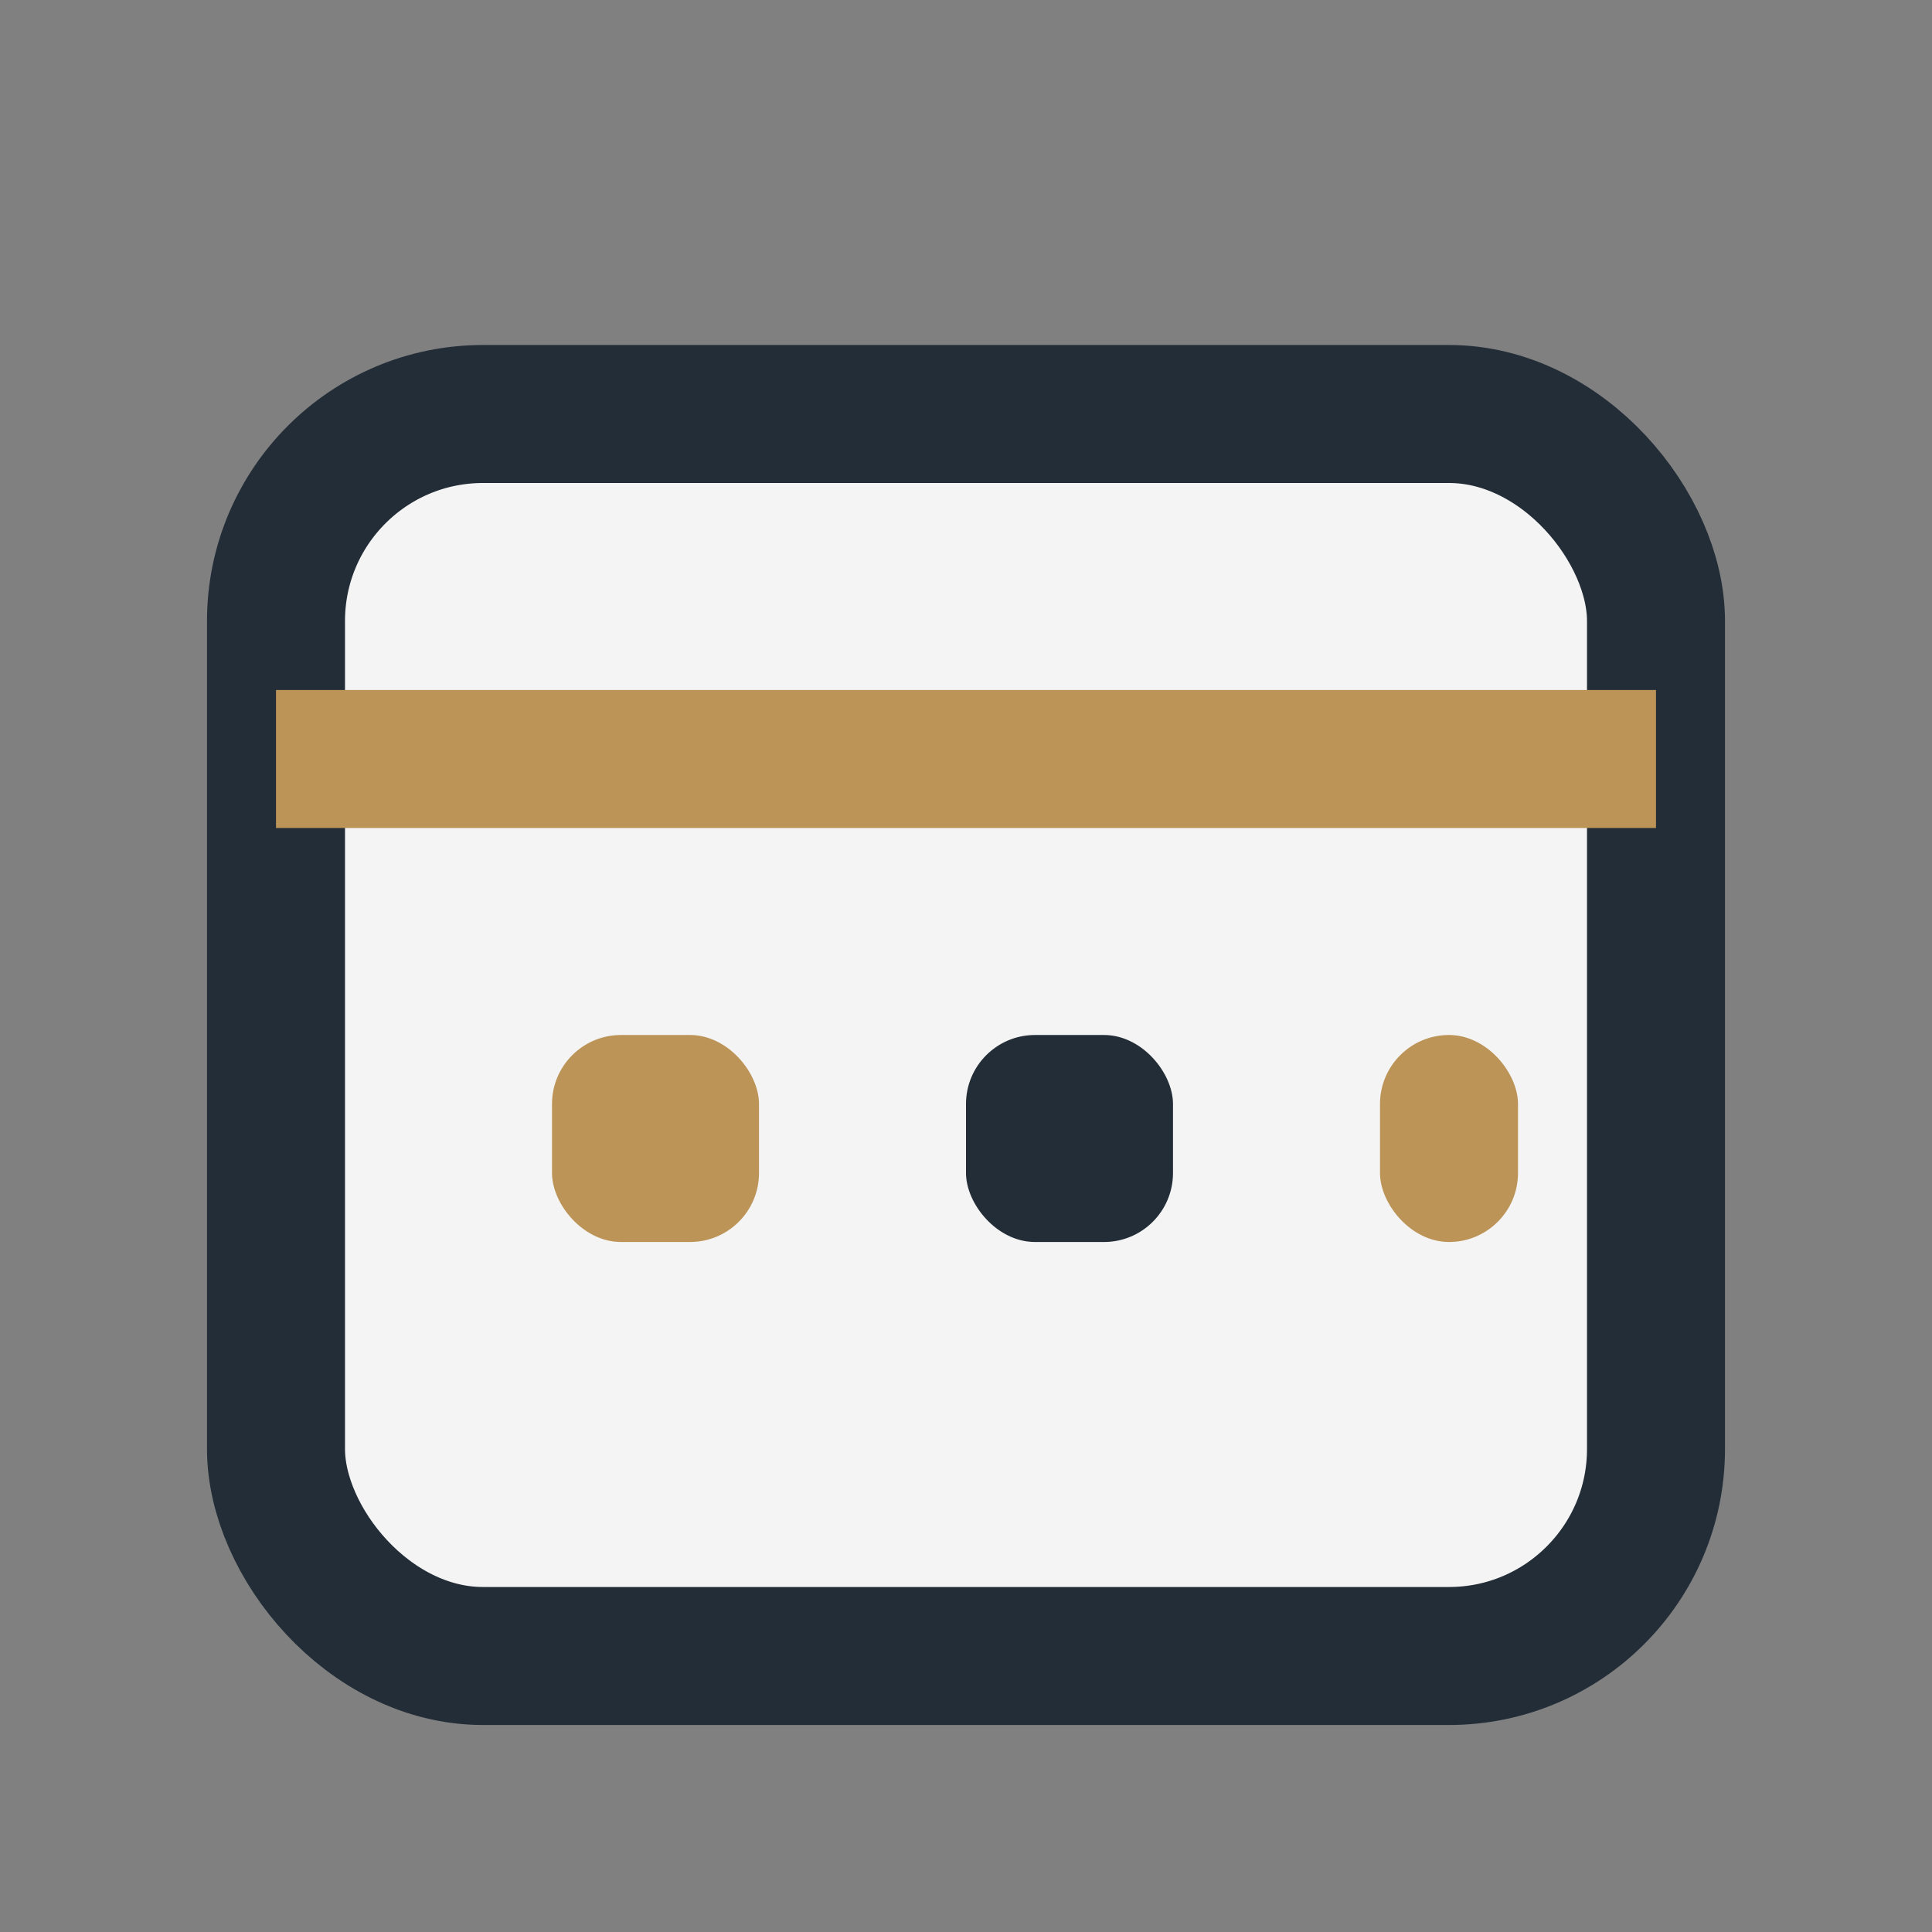
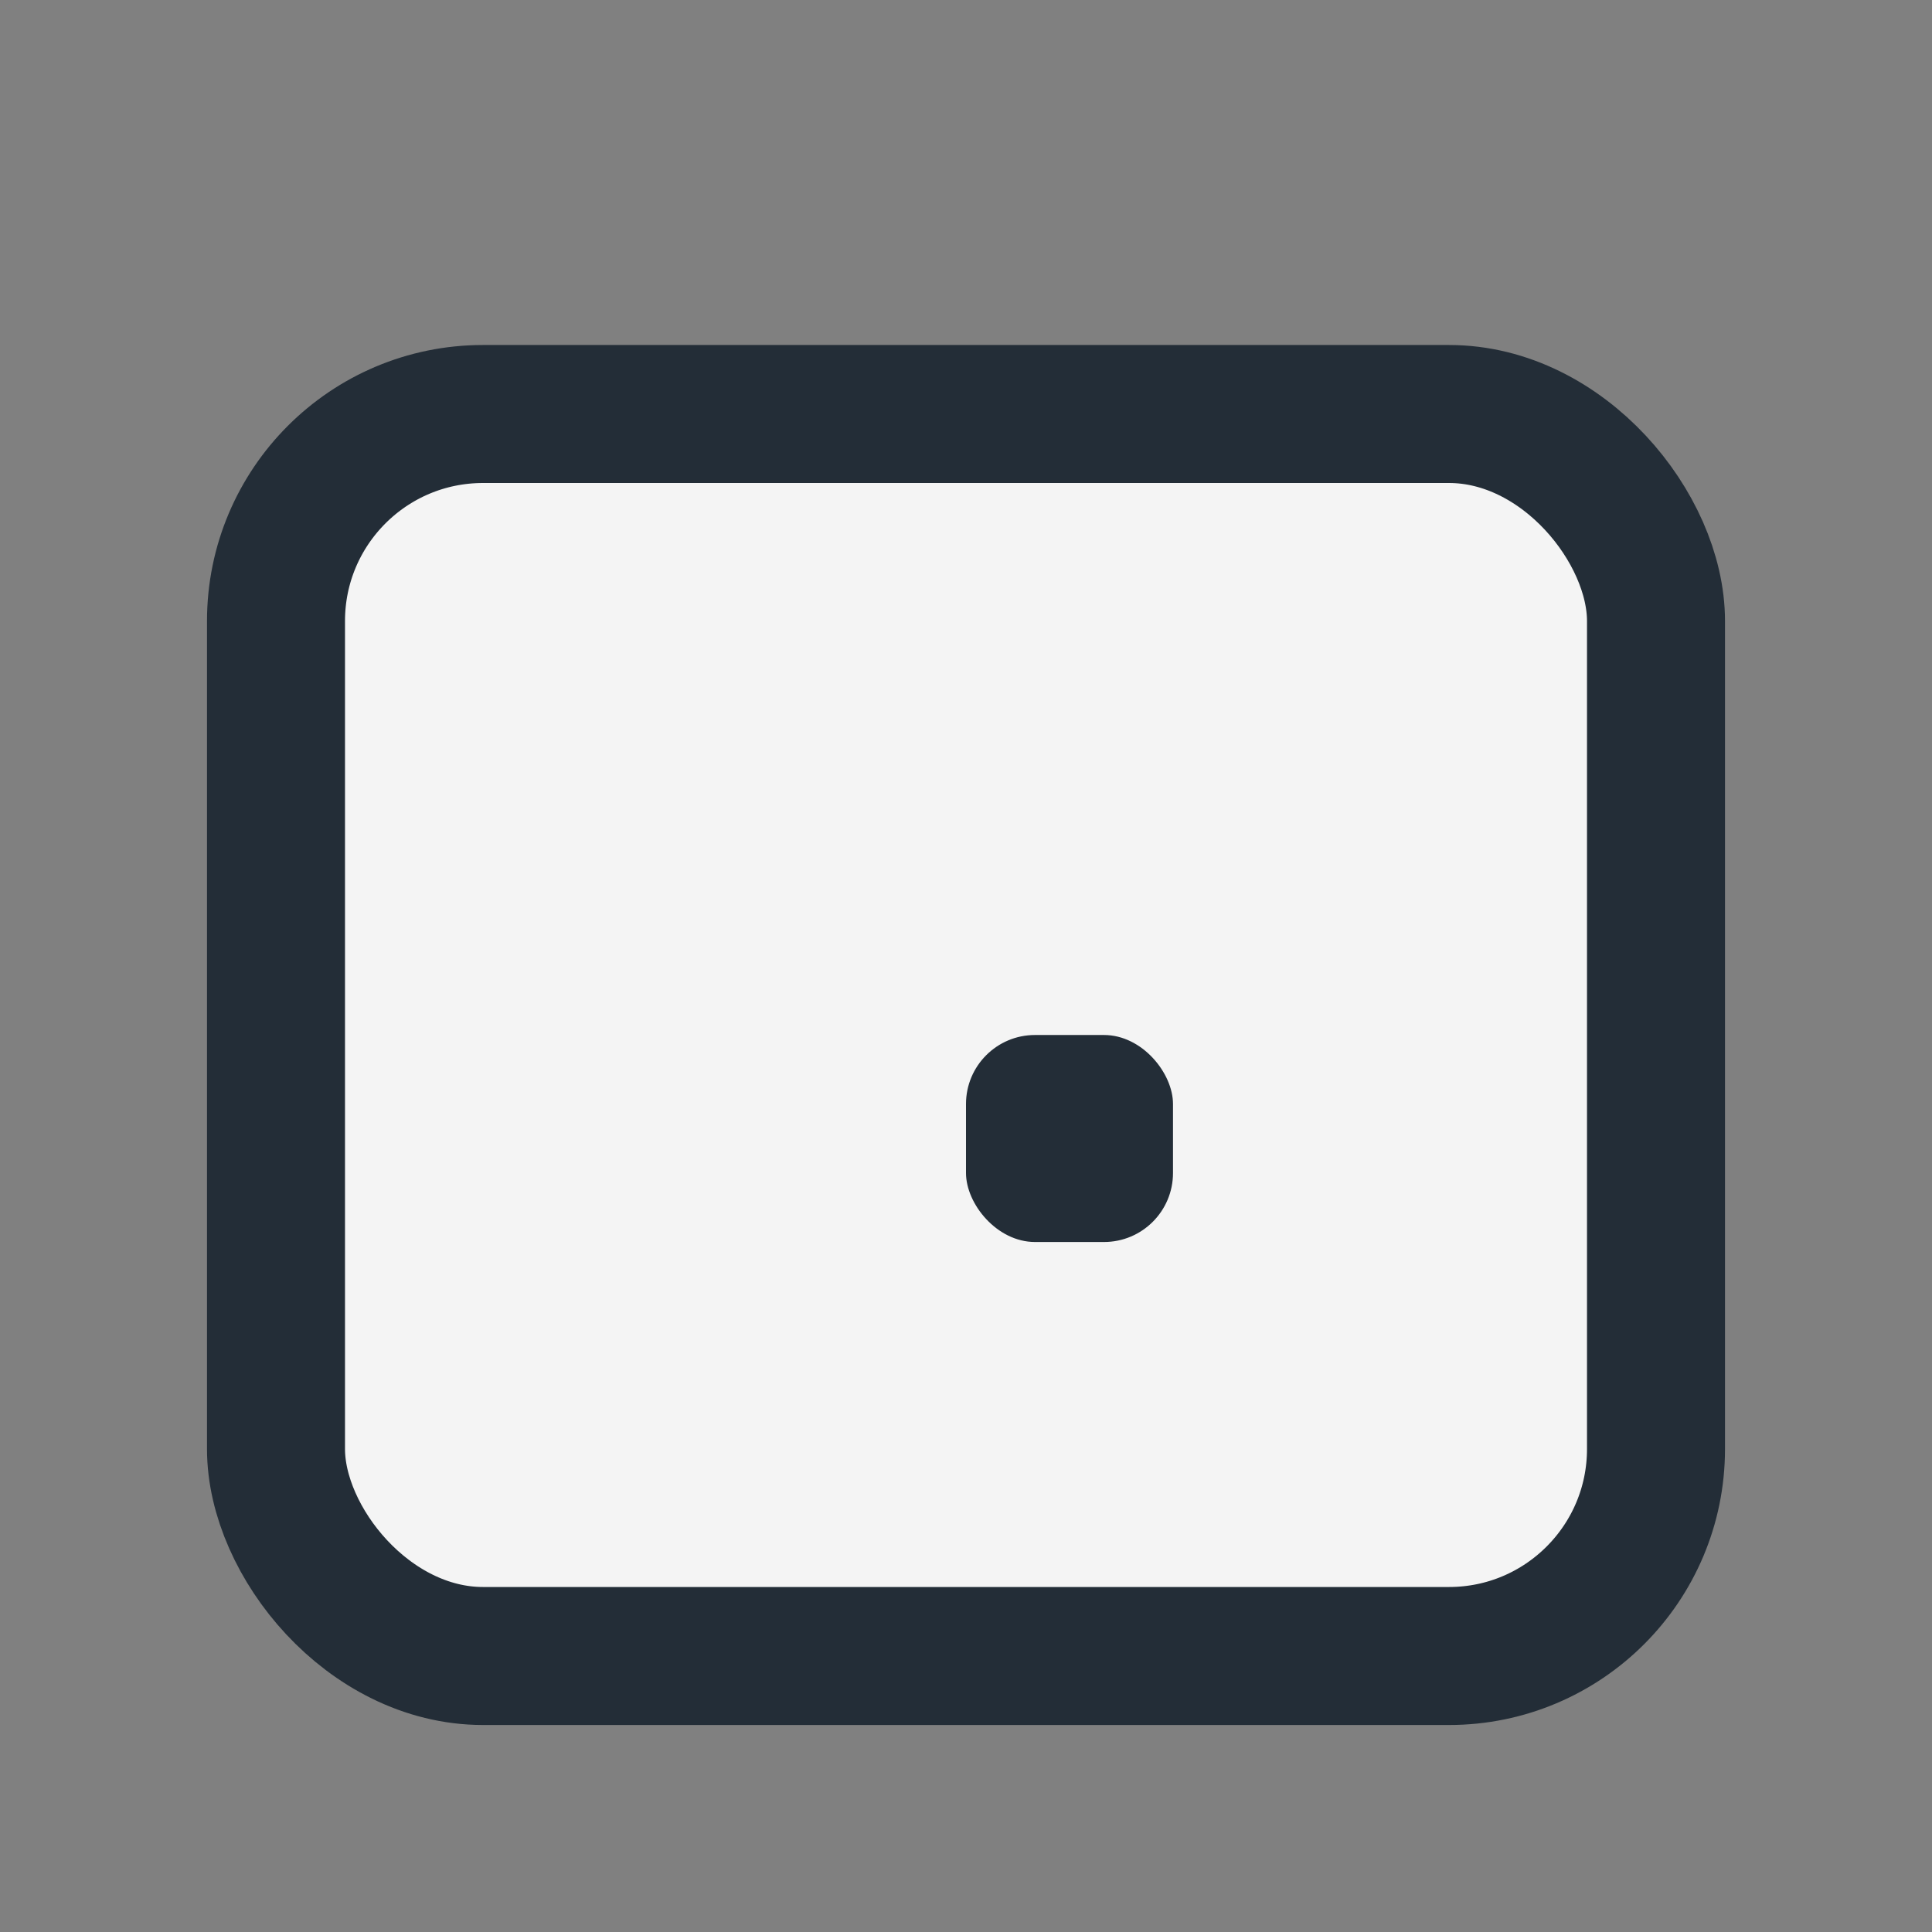
<svg xmlns="http://www.w3.org/2000/svg" width="28" height="28" viewBox="0 0 28 28">
  <rect x="0" y="0" width="28" height="28" fill="#808080" stroke="none" />
  <rect x="4" y="6" width="20" height="18" rx="3" fill="#F4F4F4" stroke="#232D37" stroke-width="2" />
-   <rect x="4" y="10" width="20" height="2" fill="#BC9458" />
-   <rect x="8" y="15" width="3" height="3" rx="1" fill="#BC9458" />
  <rect x="14" y="15" width="3" height="3" rx="1" fill="#232D37" />
-   <rect x="20" y="15" width="2" height="3" rx="1" fill="#BC9458" />
</svg>